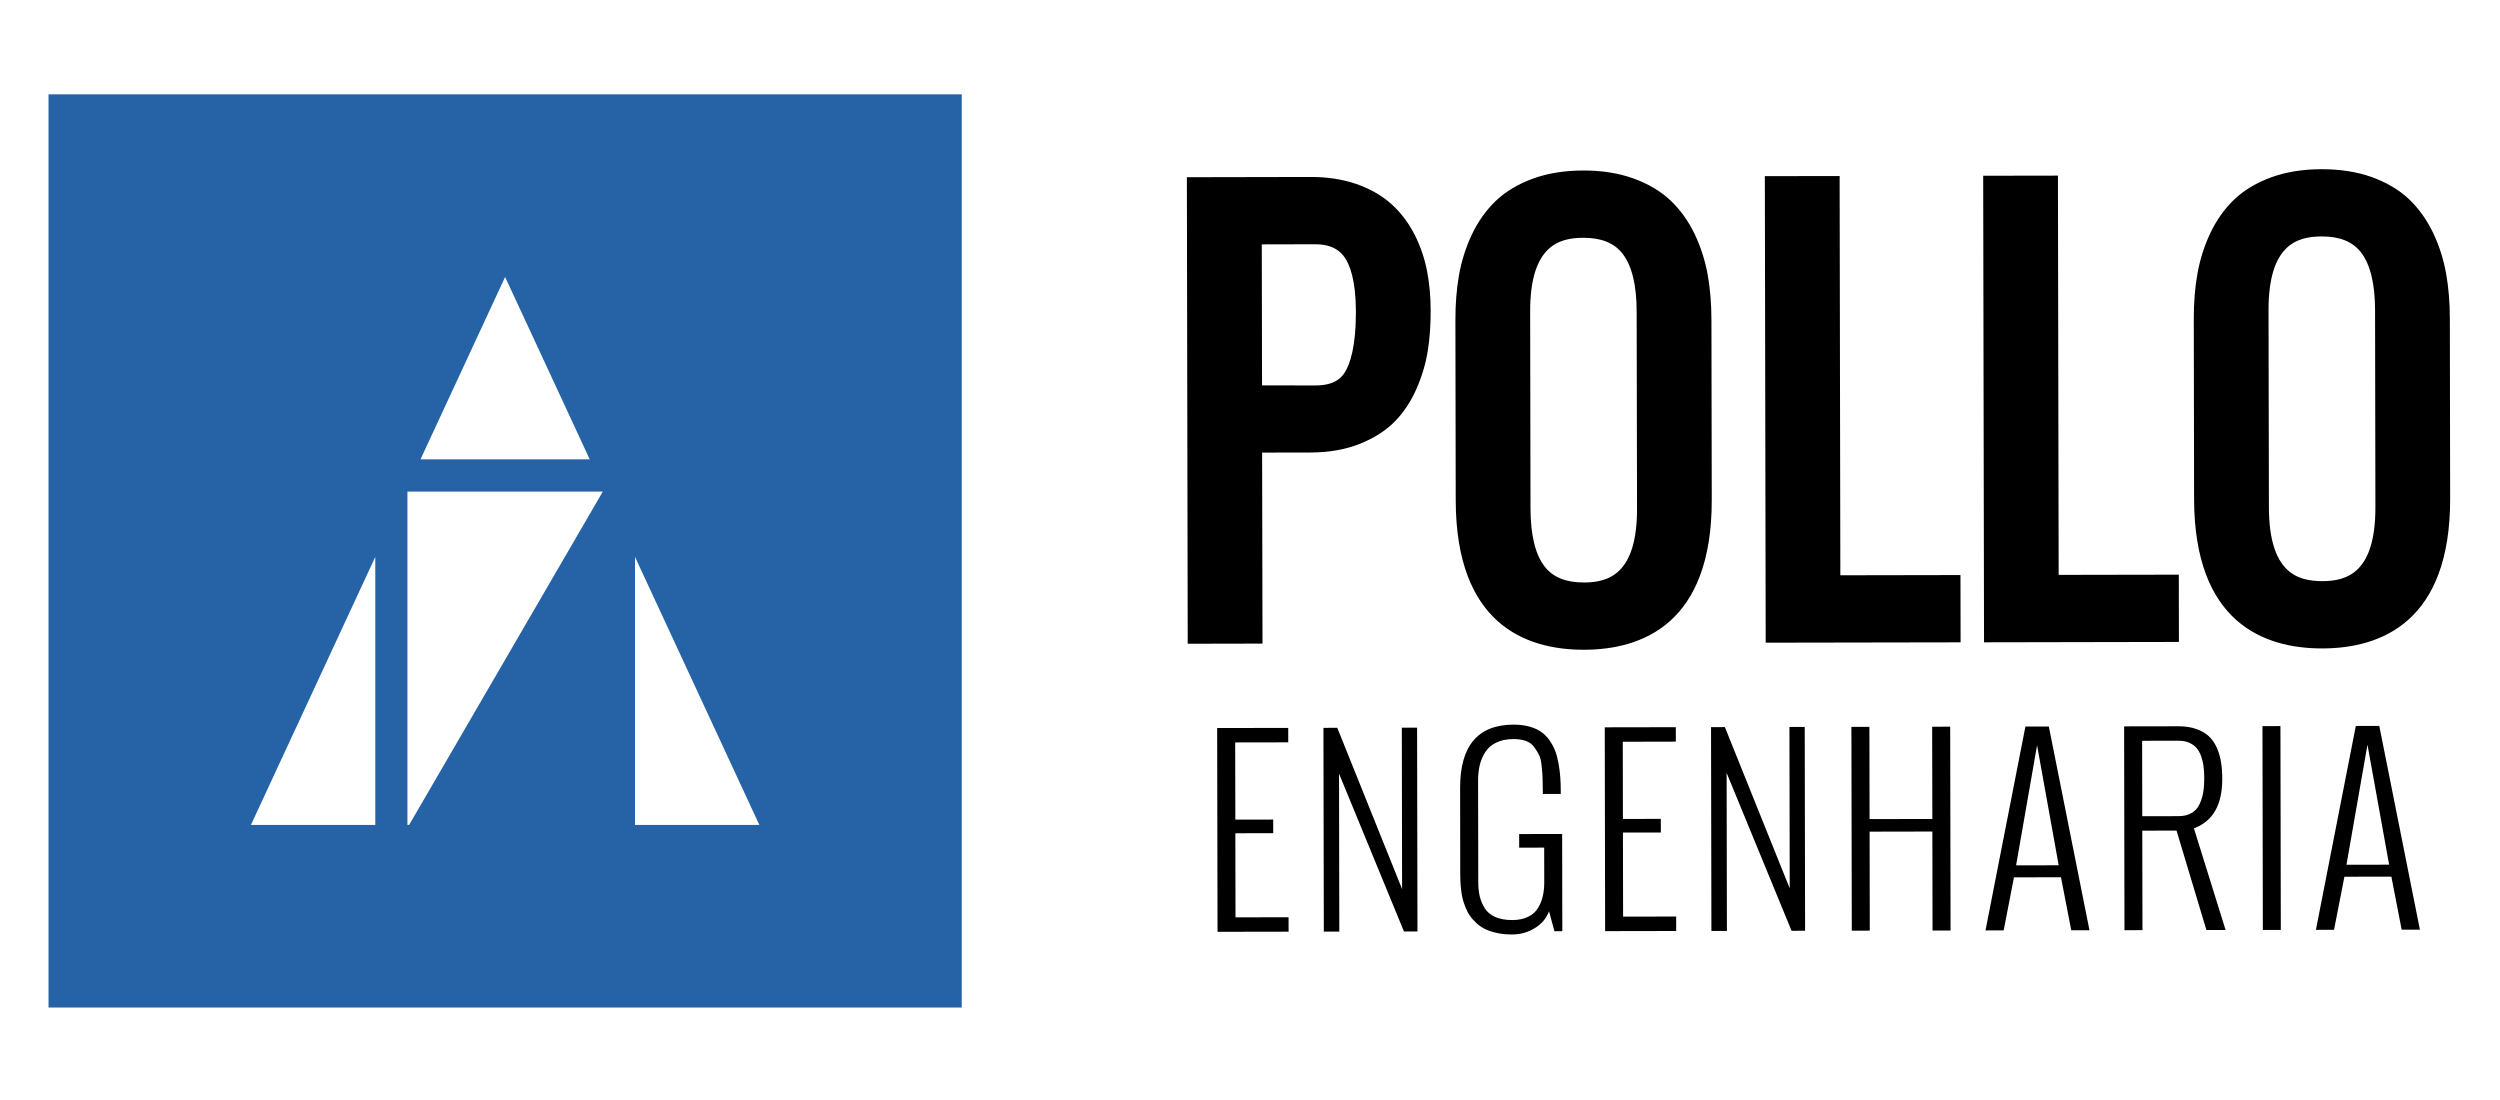
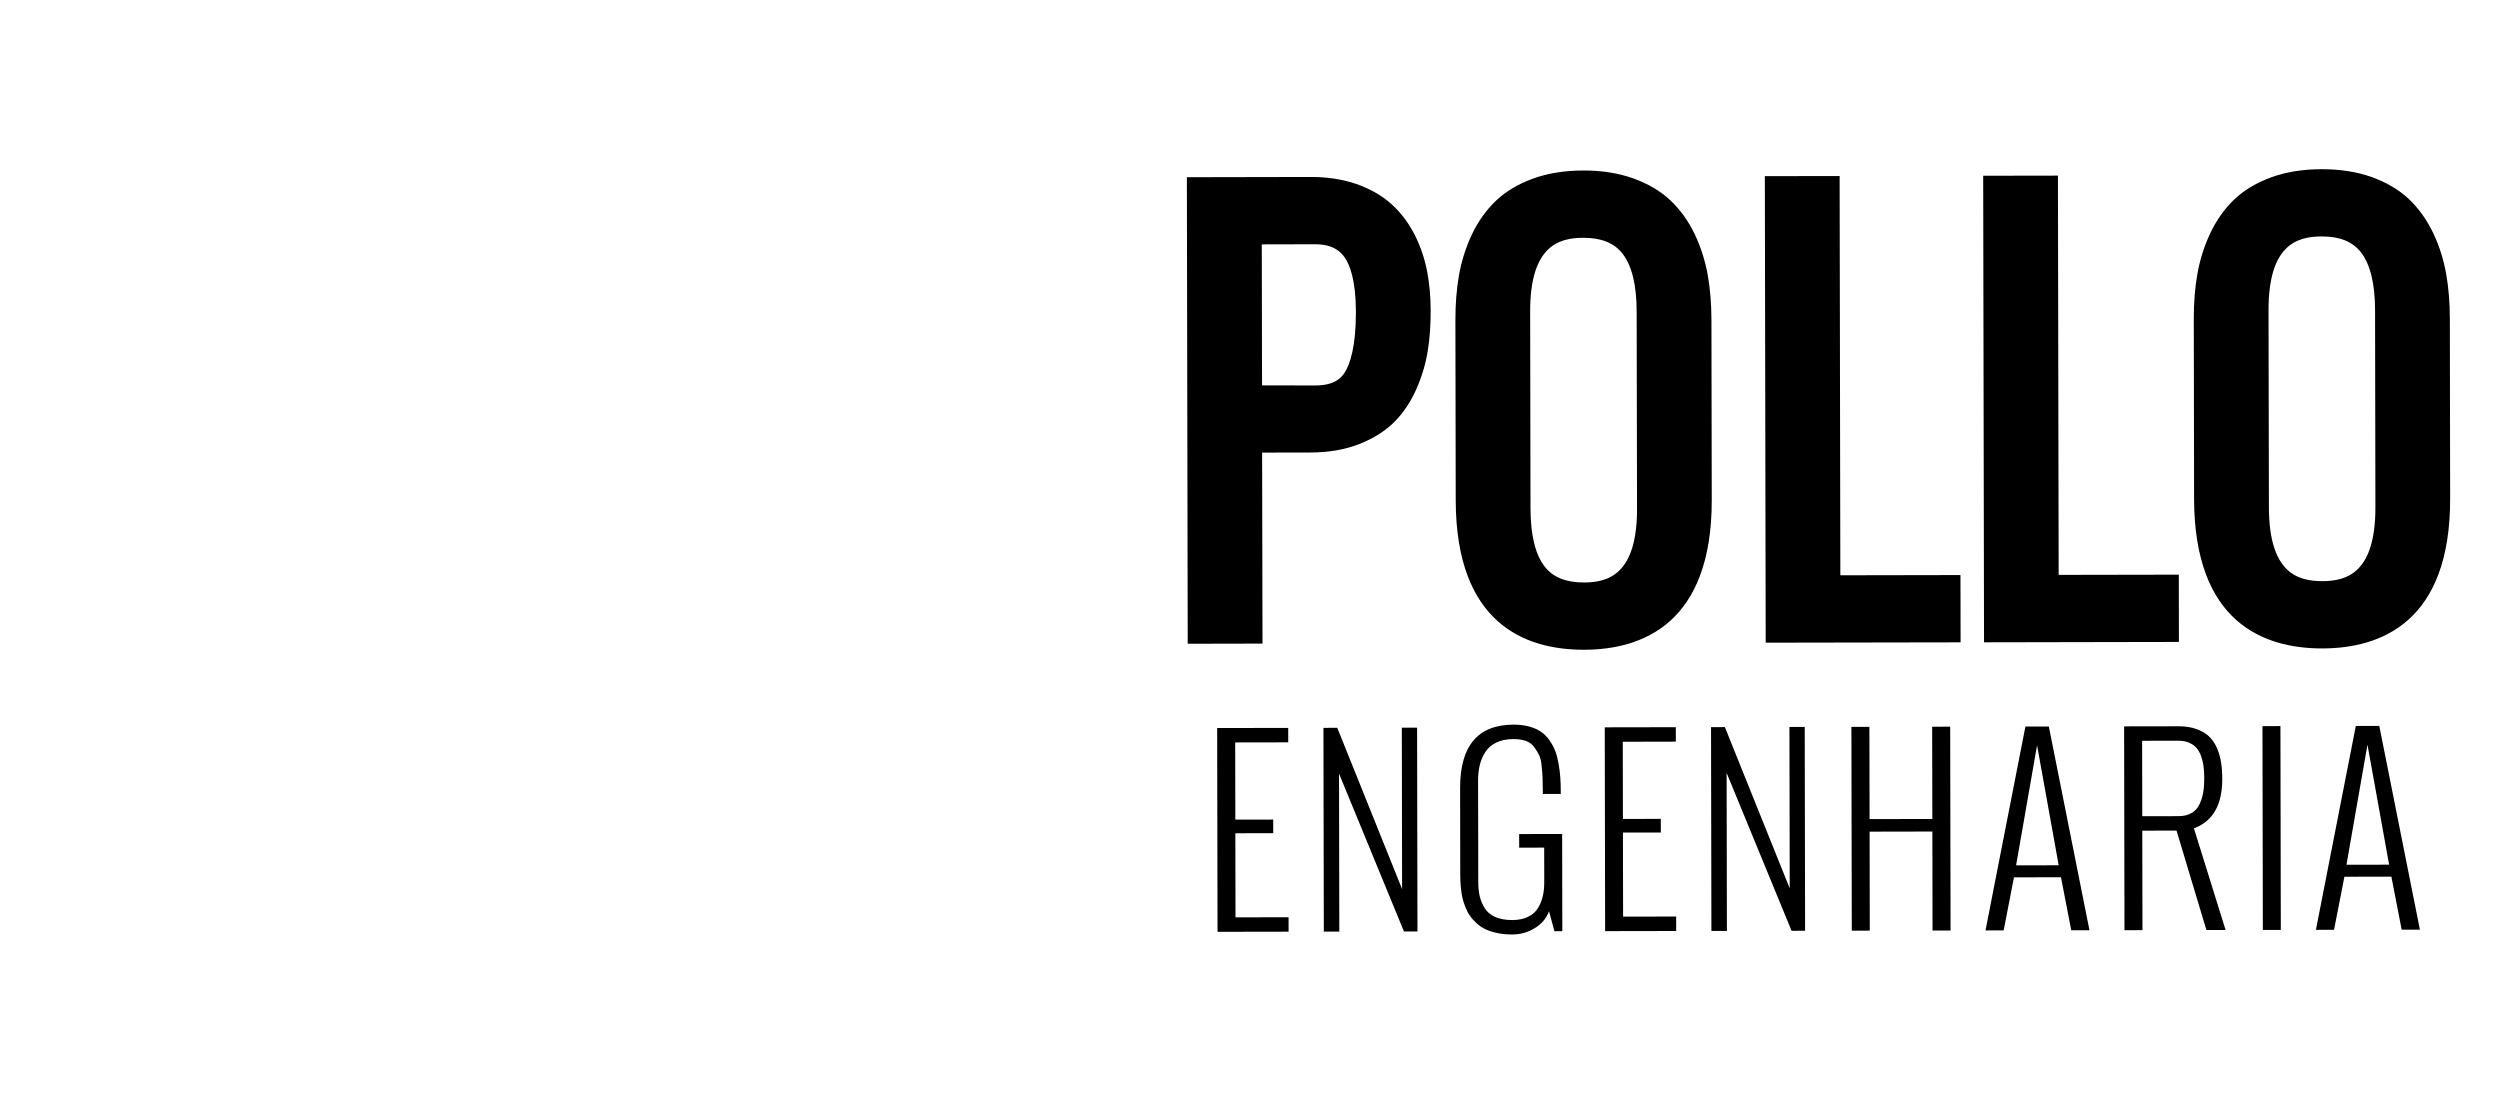
<svg xmlns="http://www.w3.org/2000/svg" xml:space="preserve" width="800px" height="352px" version="1.1" style="shape-rendering:geometricPrecision; text-rendering:geometricPrecision; image-rendering:optimizeQuality; fill-rule:evenodd; clip-rule:evenodd" viewBox="0 0 80000 35200">
  <defs>
    <style type="text/css">
   
    .fil1 {fill:#2662A6}
    .fil0 {fill:black;fill-rule:nonzero}
   
  </style>
  </defs>
  <g id="Camada_x0020_1">
    <g id="_122667969280">
      <path class="fil0" d="M43389 9973c2,1124 -189,1672 -349,1934 -114,185 -336,429 -957,428l-1698 -3 -8 -4512 1695 -4 4 0c584,0 821,236 947,413 166,233 364,724 366,1744zm2280 -1284c-78,-407 -210,-799 -394,-1165 -193,-383 -442,-714 -738,-983 -301,-275 -680,-494 -1132,-653 -437,-150 -931,-228 -1472,-225l-3953 8 27 14929 2393 -5 -12 -6112 1553 -3c578,-1 1101,-92 1557,-271 464,-183 849,-428 1144,-730 285,-293 521,-653 700,-1070 170,-395 288,-801 350,-1204 60,-381 90,-805 89,-1261 0,-443 -38,-865 -112,-1255zm3761 9442c-300,-384 -452,-1009 -454,-1855l-11 -6305c-4,-2091 906,-2361 1700,-2362l5 0c575,0 984,166 1250,507 300,383 452,1005 453,1849l12 6305c4,2098 -907,2369 -1700,2370 -578,-1 -988,-166 -1255,-509zm5336 -7899c-1,-516 -41,-999 -119,-1438 -82,-454 -222,-889 -414,-1295 -201,-422 -462,-786 -777,-1085 -320,-302 -726,-541 -1207,-711 -465,-165 -1001,-249 -1588,-247 -588,1 -1122,86 -1588,253 -480,172 -885,413 -1204,716 -312,297 -572,662 -773,1088 -191,406 -329,842 -409,1297 -77,435 -115,919 -114,1437l10 5761c7,3953 2228,4784 4094,4784l12 0c1868,-3 4095,-838 4087,-4798l-10 -5762zm7969 8170l-3844 7 -23 -12776 -2393 4 27 14929 6237 -11 -4 -2153zm6987 -13l-3845 7 -23 -12776 -2392 4 27 14930 6236 -12 -3 -2153zm2883 -2156l-12 -6304c-3,-2092 907,-2362 1700,-2363l6 0c575,0 984,166 1250,507 299,383 451,1005 453,1849l11 6305c4,2098 -906,2368 -1700,2370 -794,-2 -1704,-266 -1708,-2364zm5790 -6043c-1,-515 -41,-999 -120,-1438 -81,-454 -220,-889 -413,-1296 -203,-423 -464,-788 -777,-1085 -320,-301 -726,-540 -1207,-711 -466,-165 -999,-245 -1588,-246 -589,1 -1123,86 -1587,252 -480,171 -886,412 -1207,717 -312,297 -571,663 -771,1087 -191,407 -329,843 -409,1297 -78,440 -116,923 -115,1437l10 5762c7,3952 2228,4784 4095,4784l11 0c1869,-4 4095,-839 4088,-4799l-10 -5761zm-39434 19628l-12 -6521 2274 -4 1 462 -1698 3 5 2470 1212 -2 0 436 -1212 2 5 2691 1698 -3 1 462 -2274 4zm3401 -6l-12 -6521 443 -1 2074 5161 -9 -5165 489 -1 12 6522 -432 1 -2078 -5052 9 5055 -496 1zm4366 -1831l-4 -2766c-3,-1349 568,-2025 1713,-2027 182,0 346,20 494,60 148,40 273,95 376,165 102,68 192,158 269,266 77,109 139,221 185,337 46,116 82,252 111,407 28,155 47,306 57,451 11,145 15,308 16,486l0 46 -575 1 0 -49 0 -49c-1,-184 -3,-324 -8,-419 -3,-95 -13,-219 -29,-375 -14,-156 -43,-274 -84,-356 -40,-82 -93,-168 -159,-257 -66,-90 -155,-155 -266,-193 -111,-40 -243,-59 -394,-58 -212,0 -395,37 -545,109 -152,73 -269,172 -352,302 -83,129 -142,268 -180,416 -36,150 -54,314 -54,494l6 3258c0,167 16,317 46,449 31,133 84,260 159,381 75,121 186,215 336,282 148,66 331,100 549,100 199,-1 371,-37 512,-108 141,-70 246,-168 317,-290 71,-123 120,-250 149,-382 29,-131 43,-276 43,-435l-2 -1103 -800 1 -1 -435 1376 -3 5 3111 -252 1 -173 -637c-85,225 -237,405 -456,538 -218,135 -459,203 -725,203 -174,1 -334,-15 -479,-46 -145,-32 -271,-72 -377,-122 -106,-52 -202,-116 -286,-195 -85,-80 -156,-159 -209,-237 -55,-78 -103,-169 -143,-272 -41,-103 -72,-197 -92,-280 -20,-84 -36,-178 -47,-285 -12,-106 -20,-191 -22,-257 -2,-66 -5,-142 -5,-228zm4636 1815l-12 -6522 2274 -4 1 462 -1698 4 4 2470 1213 -2 1 436 -1213 2 5 2690 1698 -3 1 463 -2274 4zm3401 -6l-12 -6522 443 -1 2075 5161 -9 -5165 489 -1 12 6522 -433 1 -2078 -5052 9 5056 -496 1zm4492 -8l-12 -6522 576 -1 5 2952 2009 -4 -6 -2952 577 -1 12 6522 -577 1 -5 -3168 -2009 4 6 3167 -576 2zm5258 -2091l1363 -2 -692 -3841 -671 3843zm-398 2082l-581 1 1277 -6524 750 -1 1300 6519 -583 1 -329 -1697 -1504 3 -330 1698zm4436 -3654l1158 -2c165,0 304,-33 418,-100 113,-65 198,-158 255,-280 56,-122 96,-248 119,-379 22,-132 33,-283 33,-451 0,-140 -7,-264 -22,-375 -13,-112 -39,-220 -76,-327 -37,-105 -86,-194 -146,-266 -61,-72 -141,-129 -240,-172 -98,-43 -213,-64 -345,-64l-1159 2 5 2414zm-570 3647l-11 -6522 1739 -3c220,0 413,29 580,90 166,60 301,140 403,239 103,100 186,224 250,372 63,147 107,300 130,457 25,158 38,333 38,526 2,831 -300,1358 -907,1581l1014 3254 -614 1 -956 -3182 -1096 2 6 3184 -576 1zm4428 -8l-12 -6522 575 -1 12 6522 -575 1zm2676 -2086l1365 -2 -693 -3841 -672 3843zm-398 2081l-580 2 1277 -6524 751 -2 1300 6520 -584 1 -329 -1697 -1503 2 -332 1698z" />
-       <path class="fil1" d="M12009 17821l-3979 8576 3979 0 0 -8576zm1083 8576l6105 -10506 75 -130 19 -30 -6253 0 0 10666 31 0 23 0zm7228 -8576l0 8576 3979 0 -3979 -8576zm-4157 -8958l-16 36 -2675 5766 -15 33 5414 0 -2708 -5835zm-14610 -5845l0 29224 29223 0 0 -29224 -29223 0z" />
    </g>
  </g>
</svg>